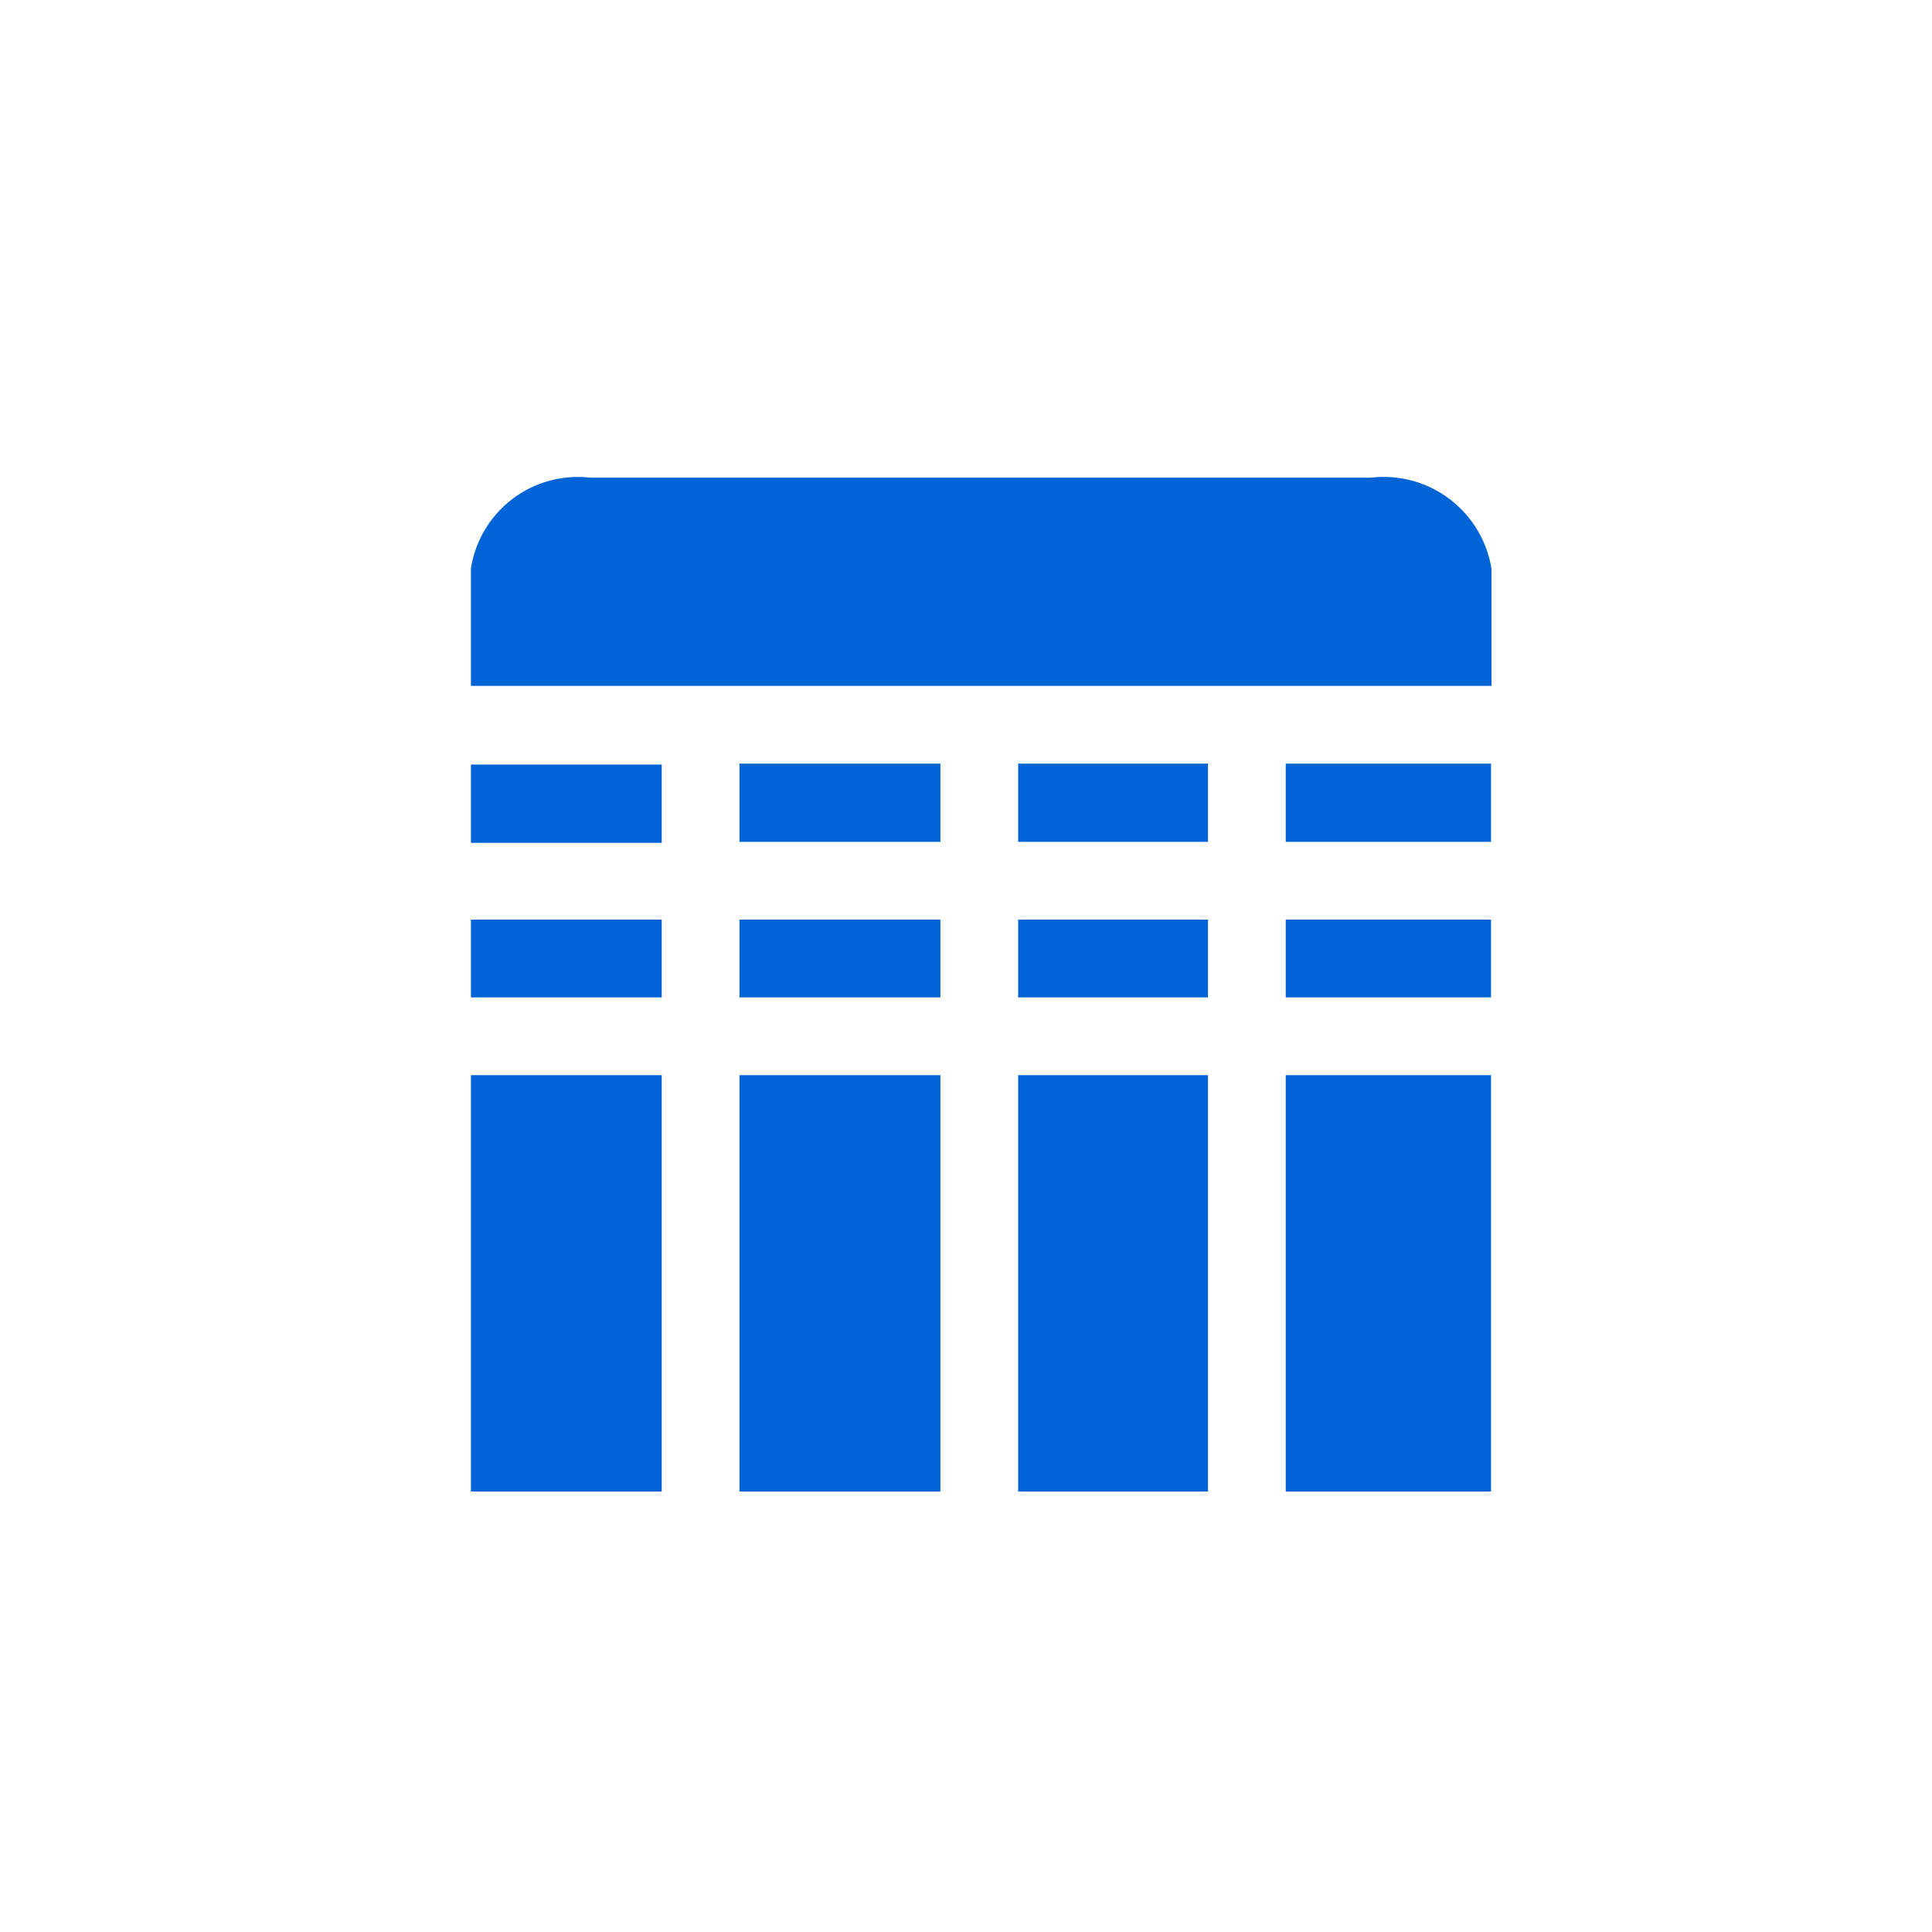
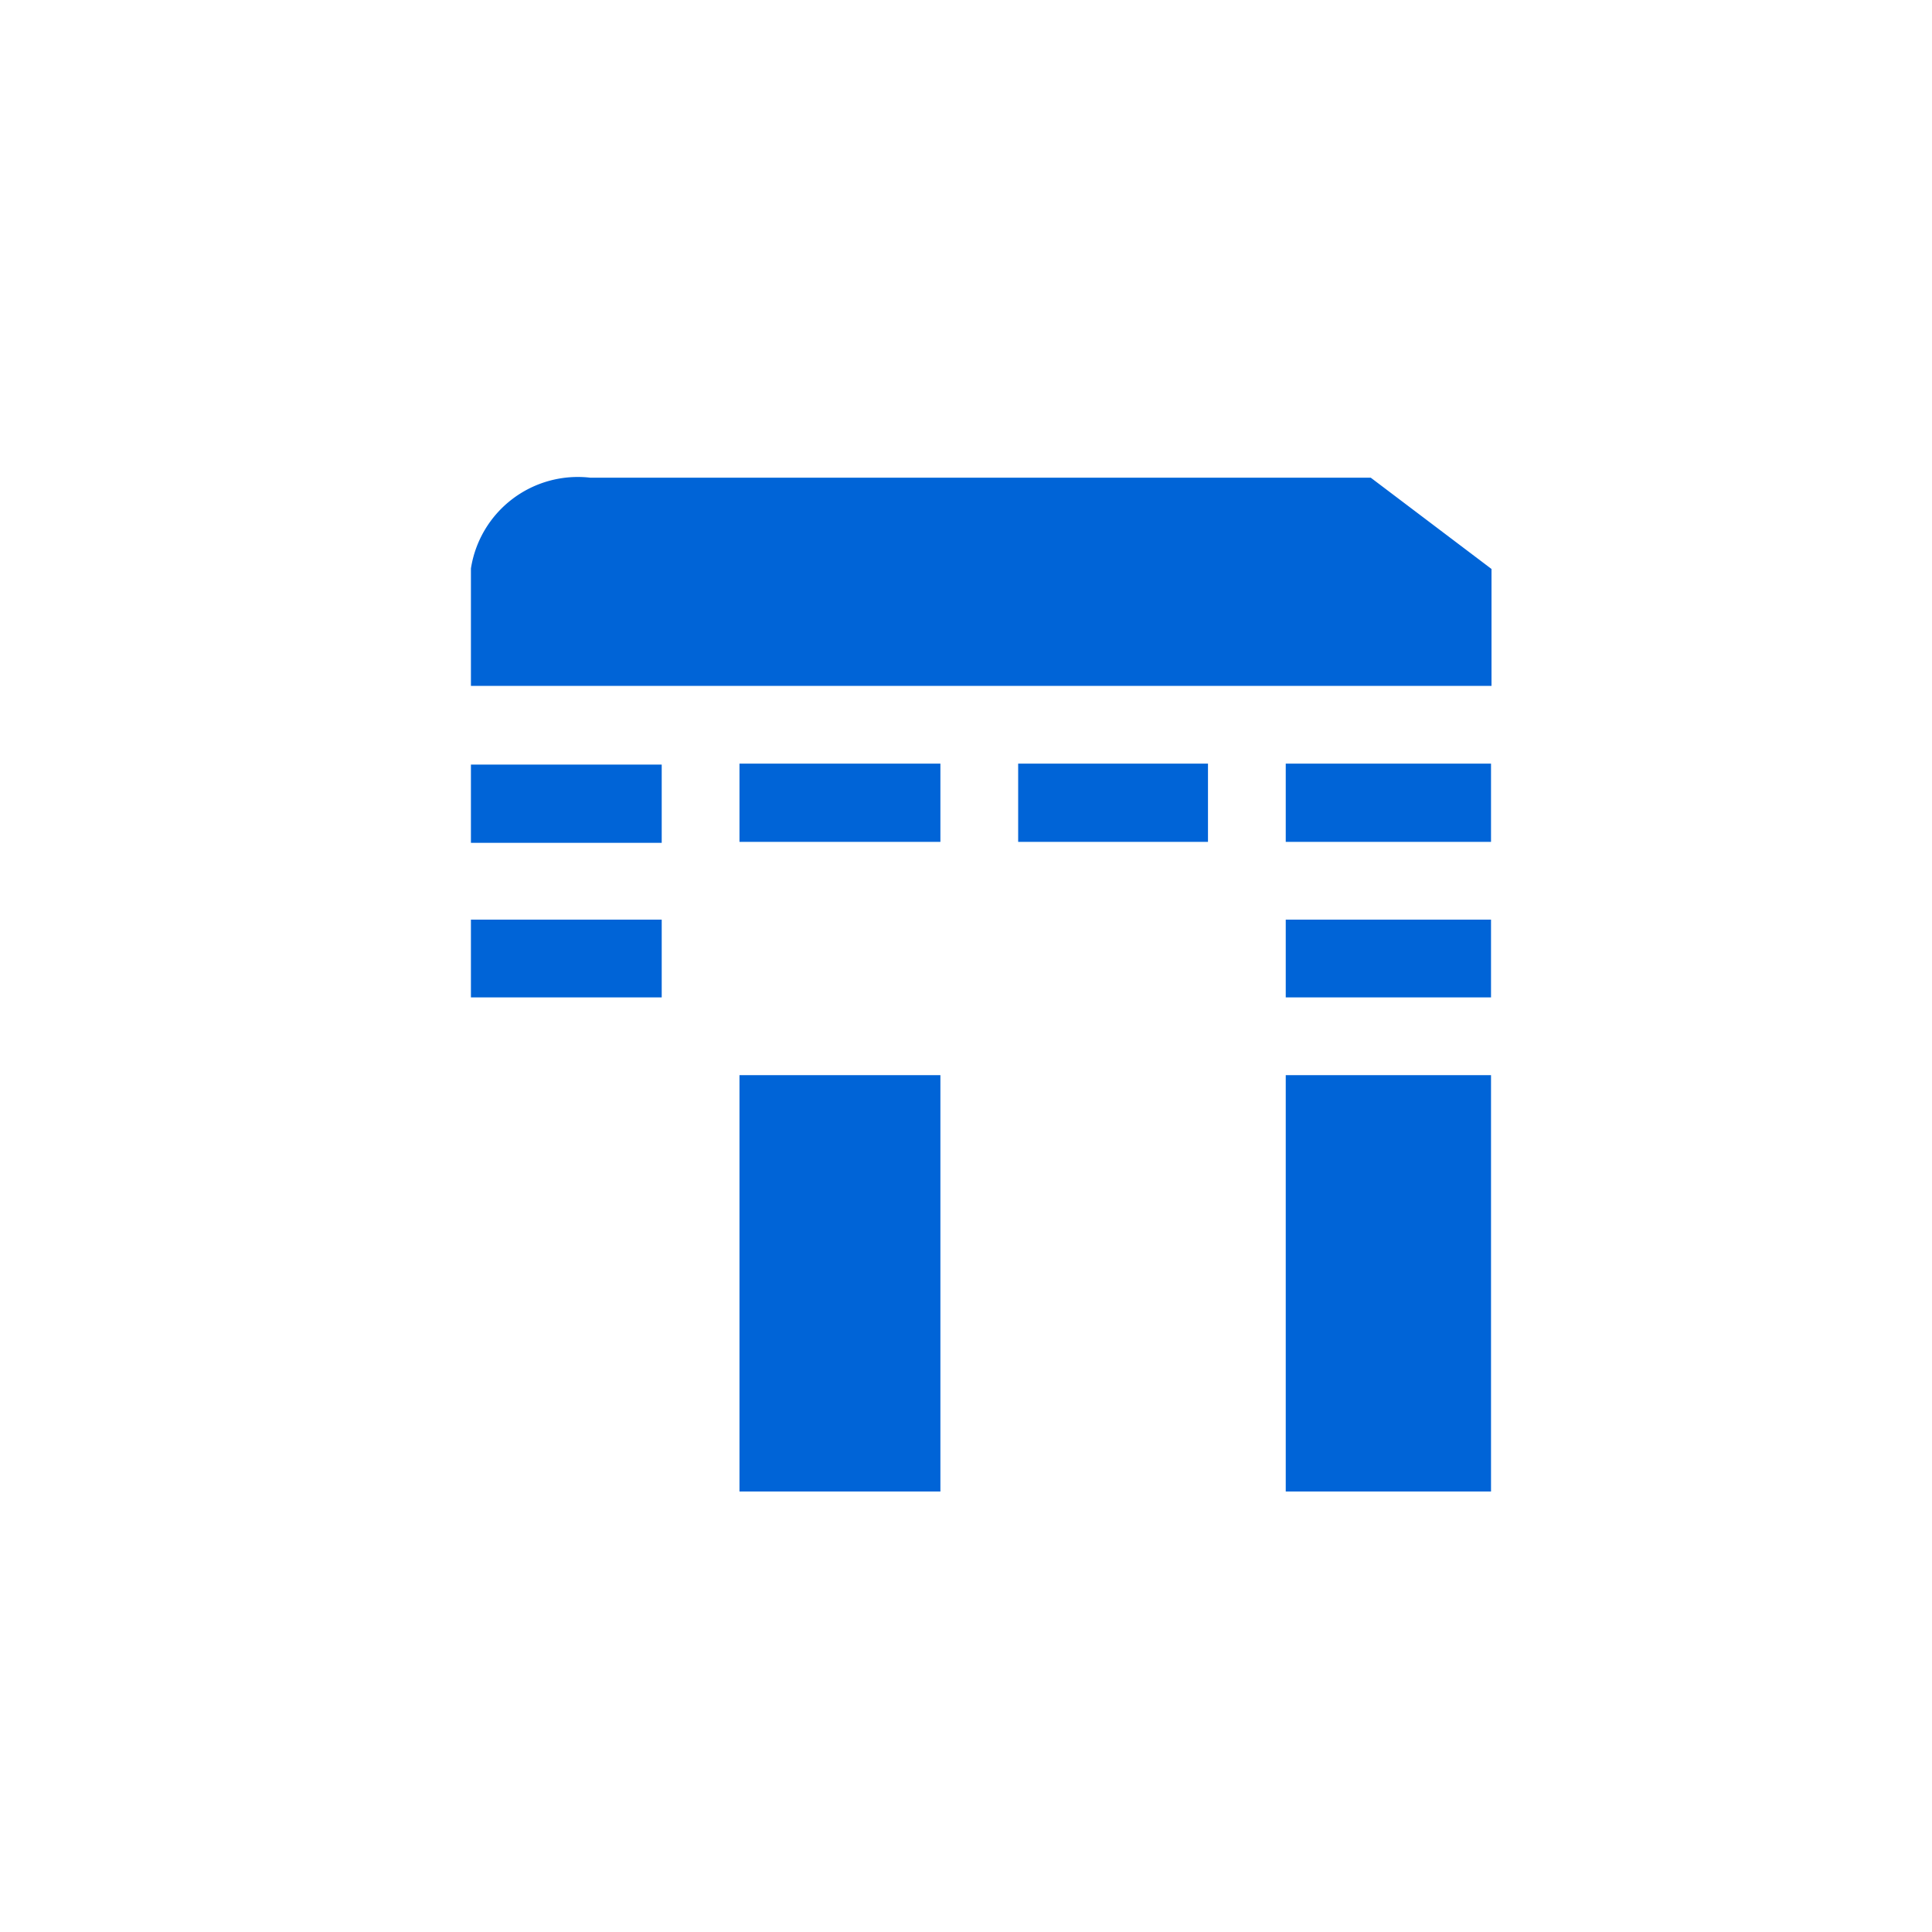
<svg xmlns="http://www.w3.org/2000/svg" id="Слой_1" data-name="Слой 1" viewBox="0 0 40 40">
  <defs>
    <style>.cls-1{fill:#0064d7;}</style>
  </defs>
  <title>icon_sanstar_радиаторы и комплектующие</title>
-   <path class="cls-1" d="M28.38,9.89H12.22a2.24,2.24,0,0,0-2.47,1.88V14.2H30.88V11.78A2.26,2.26,0,0,0,28.38,9.89Z" />
+   <path class="cls-1" d="M28.38,9.89H12.22a2.24,2.24,0,0,0-2.47,1.88V14.2H30.88V11.78Z" />
  <rect class="cls-1" x="15.31" y="22.26" width="4.16" height="8.62" />
  <rect class="cls-1" x="26.62" y="22.26" width="4.25" height="8.62" />
  <rect class="cls-1" x="26.62" y="19.04" width="4.25" height="1.61" />
-   <rect class="cls-1" x="21.08" y="22.26" width="3.93" height="8.62" />
-   <rect class="cls-1" x="21.08" y="19.04" width="3.93" height="1.61" />
-   <rect class="cls-1" x="15.31" y="19.04" width="4.16" height="1.61" />
  <rect class="cls-1" x="26.62" y="15.81" width="4.25" height="1.62" />
  <rect class="cls-1" x="21.08" y="15.81" width="3.93" height="1.62" />
  <rect class="cls-1" x="15.31" y="15.81" width="4.16" height="1.62" />
  <rect class="cls-1" x="9.75" y="19.04" width="3.95" height="1.61" />
  <rect class="cls-1" x="9.75" y="15.83" width="3.95" height="1.62" />
-   <rect class="cls-1" x="9.75" y="22.26" width="3.95" height="8.62" />
</svg>